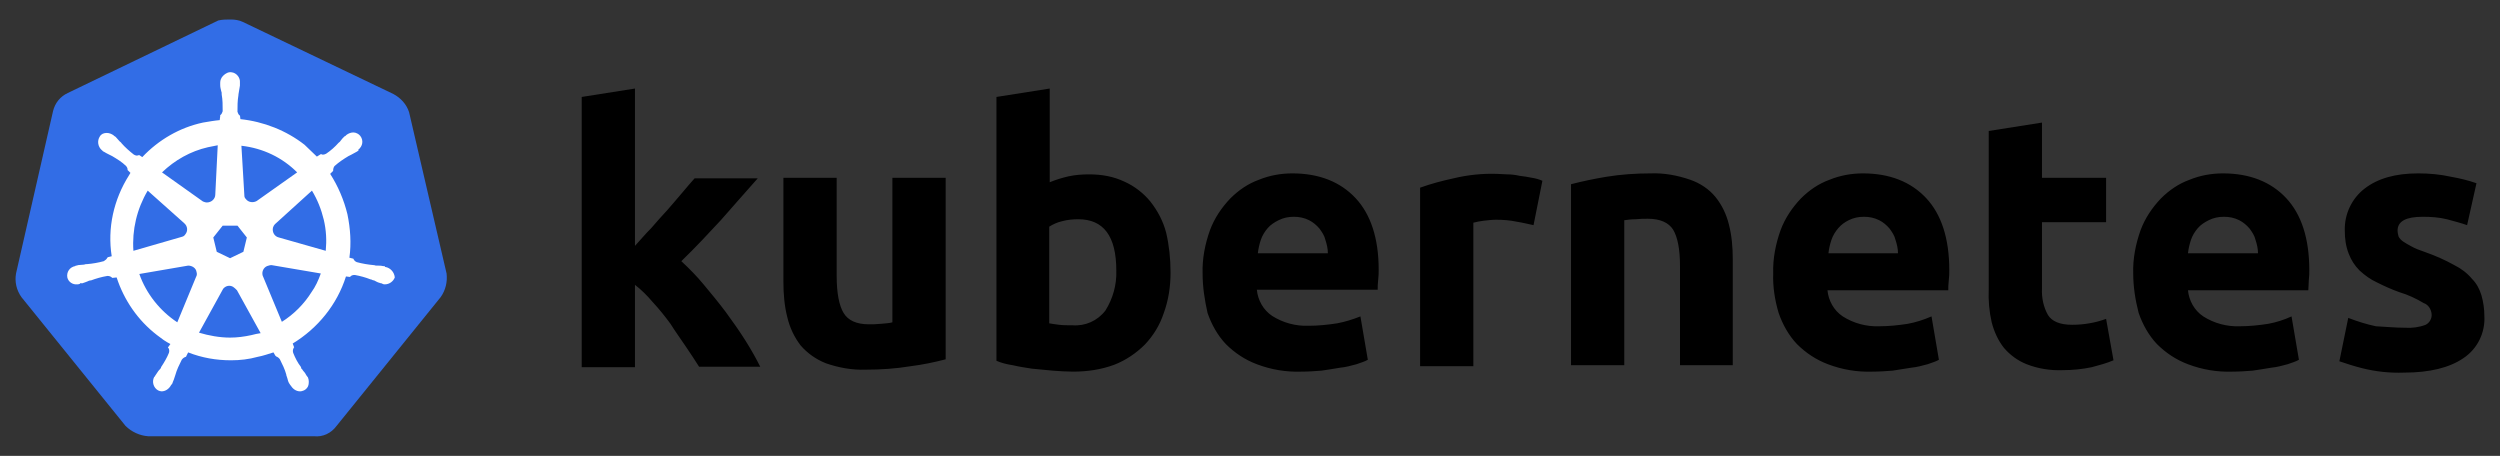
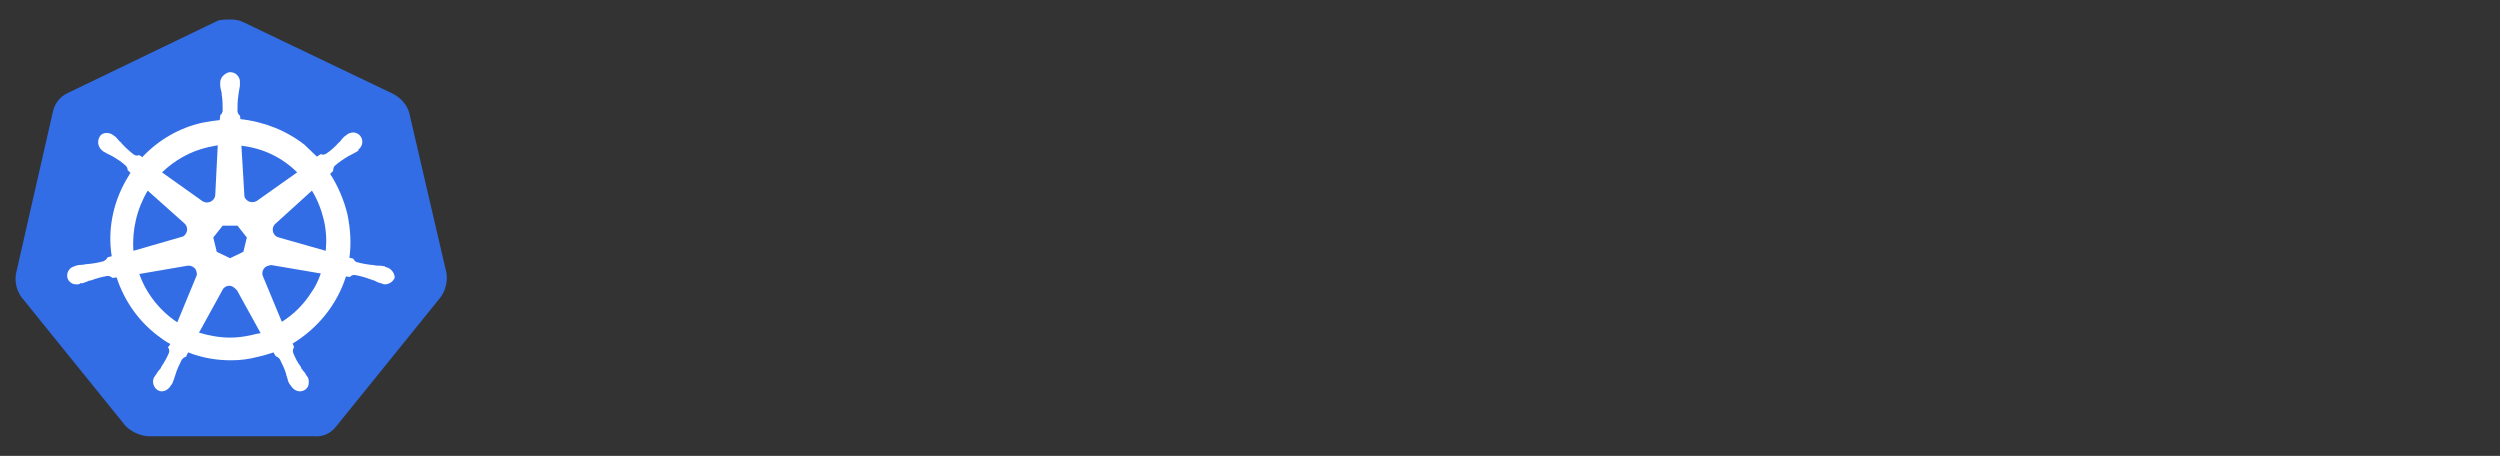
<svg xmlns="http://www.w3.org/2000/svg" width="170" height="31" viewBox="0 0 170 31" fill="none">
  <rect x="0" y="0" width="170" height="31" fill="#333333" stroke="none" />
  <path d="M27.818 7.631C27.65 7.094 27.248 6.658 26.745 6.39L16.517 1.494C16.248 1.36 15.946 1.326 15.678 1.326C15.41 1.326 15.108 1.326 14.84 1.393L4.611 6.323C4.108 6.558 3.739 6.994 3.605 7.564L1.09 18.597C0.989 19.167 1.124 19.737 1.459 20.207L8.535 28.96C8.937 29.362 9.508 29.63 10.078 29.664H21.346C21.949 29.731 22.52 29.463 22.888 28.96L29.964 20.207C30.3 19.737 30.434 19.167 30.367 18.597L27.818 7.631Z" fill="#326DE6" />
  <path d="M26.242 18.161C26.208 18.161 26.175 18.161 26.175 18.128C26.175 18.094 26.108 18.094 26.041 18.094C25.907 18.061 25.773 18.061 25.638 18.061C25.571 18.061 25.504 18.061 25.437 18.027H25.404C25.035 17.994 24.632 17.927 24.263 17.826C24.163 17.792 24.062 17.692 24.029 17.591L23.76 17.524C23.895 16.552 23.827 15.546 23.626 14.573C23.391 13.6 22.989 12.661 22.452 11.823L22.654 11.622V11.588C22.654 11.488 22.687 11.354 22.754 11.286C23.056 11.018 23.358 10.817 23.693 10.616C23.76 10.582 23.827 10.549 23.895 10.515C24.029 10.448 24.129 10.381 24.263 10.314C24.297 10.28 24.33 10.28 24.364 10.247C24.398 10.213 24.364 10.213 24.364 10.18C24.666 9.945 24.733 9.543 24.498 9.241C24.398 9.107 24.196 9.006 24.029 9.006C23.861 9.006 23.693 9.073 23.559 9.174L23.526 9.207C23.492 9.241 23.459 9.274 23.425 9.274C23.324 9.375 23.224 9.476 23.157 9.576C23.123 9.643 23.056 9.677 23.023 9.71C22.788 9.979 22.486 10.247 22.184 10.448C22.117 10.482 22.05 10.515 21.983 10.515C21.949 10.515 21.882 10.515 21.849 10.482H21.815L21.547 10.649C21.279 10.381 20.977 10.113 20.709 9.844C19.468 8.872 17.925 8.268 16.349 8.101L16.315 7.832V7.866C16.215 7.799 16.181 7.698 16.148 7.598C16.148 7.229 16.148 6.86 16.215 6.457V6.424C16.215 6.357 16.248 6.29 16.248 6.223C16.282 6.088 16.282 5.954 16.315 5.82V5.619C16.349 5.284 16.081 4.948 15.745 4.915C15.544 4.881 15.343 4.982 15.175 5.149C15.041 5.284 14.974 5.451 14.974 5.619V5.787C14.974 5.921 15.008 6.055 15.041 6.189C15.075 6.256 15.075 6.323 15.075 6.39V6.424C15.142 6.793 15.142 7.162 15.142 7.564C15.108 7.665 15.075 7.765 14.974 7.832V7.899L14.94 8.168C14.572 8.201 14.203 8.268 13.8 8.335C12.224 8.671 10.782 9.509 9.675 10.683L9.474 10.549H9.441C9.407 10.549 9.373 10.582 9.306 10.582C9.239 10.582 9.172 10.549 9.105 10.515C8.803 10.28 8.502 10.012 8.267 9.744C8.233 9.677 8.166 9.643 8.133 9.61C8.032 9.509 7.965 9.408 7.864 9.308C7.831 9.274 7.797 9.274 7.764 9.241C7.73 9.207 7.73 9.207 7.73 9.207C7.596 9.107 7.428 9.04 7.261 9.04C7.059 9.04 6.892 9.107 6.791 9.274C6.59 9.576 6.657 9.979 6.925 10.213C6.959 10.213 6.959 10.247 6.959 10.247C6.959 10.247 7.026 10.314 7.059 10.314C7.16 10.381 7.294 10.448 7.428 10.515C7.495 10.549 7.563 10.582 7.63 10.616C7.965 10.817 8.3 11.018 8.569 11.286C8.636 11.354 8.703 11.488 8.669 11.588V11.555L8.87 11.756C8.837 11.823 8.803 11.857 8.77 11.924C7.73 13.567 7.294 15.512 7.596 17.424L7.328 17.491C7.328 17.524 7.294 17.524 7.294 17.524C7.261 17.625 7.16 17.692 7.059 17.759C6.691 17.86 6.322 17.927 5.919 17.96C5.852 17.96 5.785 17.96 5.718 17.994C5.584 17.994 5.45 18.027 5.316 18.027C5.282 18.027 5.249 18.061 5.181 18.061C5.148 18.061 5.148 18.061 5.114 18.094C4.746 18.161 4.511 18.497 4.578 18.866C4.645 19.167 4.947 19.369 5.249 19.335C5.316 19.335 5.349 19.335 5.416 19.302C5.45 19.302 5.45 19.302 5.45 19.268C5.45 19.234 5.55 19.268 5.584 19.268C5.718 19.234 5.852 19.167 5.953 19.134C6.02 19.1 6.087 19.067 6.154 19.067H6.188C6.556 18.933 6.892 18.832 7.294 18.765H7.328C7.428 18.765 7.529 18.799 7.596 18.866C7.63 18.866 7.63 18.899 7.63 18.899L7.931 18.866C8.434 20.408 9.373 21.783 10.681 22.789C10.983 23.024 11.252 23.225 11.587 23.393L11.419 23.628C11.419 23.661 11.453 23.661 11.453 23.661C11.52 23.762 11.52 23.896 11.486 23.997C11.352 24.332 11.151 24.667 10.95 24.969V25.003C10.916 25.07 10.883 25.103 10.816 25.17C10.748 25.237 10.681 25.372 10.581 25.506C10.547 25.539 10.547 25.573 10.514 25.606C10.514 25.606 10.514 25.64 10.48 25.64C10.312 25.975 10.447 26.378 10.748 26.545C10.816 26.579 10.916 26.612 10.983 26.612C11.252 26.612 11.486 26.445 11.62 26.21C11.62 26.21 11.62 26.176 11.654 26.176C11.654 26.143 11.687 26.109 11.721 26.076C11.755 25.942 11.822 25.841 11.855 25.707L11.922 25.506C12.023 25.137 12.191 24.801 12.358 24.466C12.425 24.365 12.526 24.298 12.626 24.265C12.66 24.265 12.66 24.265 12.66 24.231L12.794 23.963C13.733 24.332 14.706 24.5 15.712 24.5C16.315 24.5 16.919 24.433 17.523 24.265C17.892 24.198 18.261 24.064 18.596 23.963L18.73 24.198C18.764 24.198 18.764 24.198 18.764 24.231C18.864 24.265 18.965 24.332 19.032 24.433C19.2 24.768 19.367 25.103 19.468 25.472V25.506L19.535 25.707C19.568 25.841 19.602 25.975 19.669 26.076C19.703 26.109 19.703 26.143 19.736 26.176C19.736 26.176 19.736 26.21 19.77 26.21C19.904 26.445 20.139 26.612 20.407 26.612C20.507 26.612 20.574 26.579 20.675 26.545C20.809 26.478 20.943 26.344 20.977 26.176C21.01 26.009 21.01 25.841 20.943 25.673C20.943 25.64 20.91 25.64 20.91 25.64C20.91 25.606 20.876 25.573 20.843 25.539C20.776 25.405 20.709 25.304 20.608 25.204C20.574 25.137 20.541 25.103 20.474 25.036V24.969C20.239 24.667 20.071 24.332 19.937 23.997C19.904 23.896 19.904 23.762 19.971 23.661C19.971 23.628 20.004 23.628 20.004 23.628L19.904 23.359C21.614 22.32 22.922 20.71 23.526 18.799L23.794 18.832C23.827 18.832 23.827 18.799 23.827 18.799C23.895 18.731 23.995 18.698 24.096 18.698H24.129C24.498 18.765 24.867 18.866 25.202 19H25.236C25.303 19.033 25.37 19.067 25.437 19.067C25.571 19.134 25.672 19.201 25.806 19.234C25.84 19.234 25.873 19.268 25.94 19.268C25.974 19.268 25.974 19.268 26.007 19.302C26.074 19.335 26.108 19.335 26.175 19.335C26.477 19.335 26.745 19.134 26.846 18.866C26.812 18.497 26.544 18.228 26.242 18.161ZM16.55 17.122L15.645 17.558L14.739 17.122L14.504 16.149L15.142 15.344H16.148L16.785 16.149L16.55 17.122ZM22.017 14.942C22.184 15.646 22.218 16.35 22.151 17.055L18.965 16.149C18.663 16.082 18.495 15.78 18.562 15.478C18.596 15.378 18.629 15.311 18.696 15.244L21.212 12.963C21.581 13.567 21.849 14.238 22.017 14.942ZM20.206 11.722L17.456 13.668C17.221 13.802 16.886 13.768 16.718 13.533C16.651 13.466 16.617 13.399 16.617 13.299L16.416 9.911C17.892 10.079 19.2 10.716 20.206 11.722ZM14.136 10.012L14.806 9.878L14.639 13.232C14.639 13.533 14.37 13.768 14.069 13.768C13.968 13.768 13.901 13.735 13.8 13.701L11.017 11.722C11.889 10.884 12.962 10.28 14.136 10.012ZM10.044 12.963L12.526 15.177C12.761 15.378 12.794 15.713 12.593 15.948C12.526 16.049 12.459 16.082 12.325 16.116L9.072 17.055C8.971 15.646 9.306 14.204 10.044 12.963ZM9.474 18.631L12.794 18.061C13.062 18.061 13.331 18.228 13.364 18.497C13.398 18.597 13.398 18.731 13.331 18.832L12.056 21.917C10.883 21.146 9.944 19.972 9.474 18.631ZM17.087 22.789C16.617 22.89 16.148 22.957 15.645 22.957C14.94 22.957 14.203 22.823 13.532 22.622L15.175 19.637C15.343 19.436 15.611 19.369 15.846 19.503C15.947 19.57 16.014 19.637 16.114 19.738L17.724 22.655C17.523 22.689 17.321 22.722 17.087 22.789ZM21.178 19.872C20.675 20.677 19.971 21.381 19.166 21.884L17.858 18.731C17.791 18.463 17.925 18.195 18.16 18.094C18.261 18.061 18.361 18.027 18.462 18.027L21.815 18.597C21.648 19.067 21.446 19.503 21.178 19.872Z" fill="white" />
-   <path d="M163.538 22.286C164.007 22.32 164.51 22.253 164.946 22.085C165.214 21.951 165.382 21.649 165.349 21.347C165.315 21.012 165.114 20.71 164.812 20.61C164.309 20.308 163.739 20.04 163.169 19.872C162.599 19.671 162.096 19.436 161.626 19.201C161.19 19 160.821 18.732 160.452 18.396C160.117 18.061 159.882 17.692 159.715 17.256C159.513 16.753 159.446 16.216 159.446 15.68C159.413 14.573 159.916 13.5 160.788 12.829C161.693 12.125 162.901 11.79 164.443 11.79C165.181 11.79 165.952 11.857 166.69 12.024C167.26 12.125 167.83 12.259 168.4 12.46L167.763 15.311C167.294 15.143 166.858 15.043 166.388 14.909C165.852 14.774 165.282 14.741 164.745 14.741C163.605 14.741 163.035 15.043 163.035 15.68C163.035 15.814 163.068 15.948 163.102 16.082C163.169 16.216 163.269 16.317 163.404 16.418C163.538 16.518 163.739 16.619 163.974 16.753C164.208 16.887 164.544 17.021 164.946 17.155C165.617 17.39 166.288 17.692 166.891 18.027C167.361 18.262 167.763 18.564 168.099 18.966C168.4 19.268 168.602 19.637 168.736 20.073C168.87 20.543 168.937 21.012 168.937 21.482C169.004 22.622 168.467 23.728 167.495 24.366C166.556 25.003 165.214 25.338 163.471 25.338C162.498 25.372 161.559 25.271 160.62 25.036C160.083 24.902 159.58 24.735 159.077 24.567L159.681 21.616C160.285 21.85 160.922 22.052 161.559 22.186C162.23 22.219 162.867 22.286 163.538 22.286ZM145.059 18.597C145.026 17.591 145.227 16.585 145.562 15.646C145.864 14.841 146.334 14.137 146.937 13.5C147.508 12.93 148.145 12.494 148.883 12.226C149.62 11.924 150.392 11.79 151.163 11.79C152.974 11.79 154.416 12.36 155.456 13.466C156.495 14.573 157.032 16.216 157.032 18.363C157.032 18.564 157.032 18.799 156.998 19.067C156.998 19.335 156.965 19.536 156.965 19.738H148.782C148.849 20.442 149.218 21.113 149.822 21.515C150.559 21.985 151.431 22.219 152.303 22.186C152.94 22.186 153.611 22.119 154.248 22.018C154.785 21.918 155.321 21.75 155.824 21.515L156.327 24.466C156.093 24.6 155.824 24.667 155.556 24.768C155.187 24.869 154.818 24.969 154.449 25.003C154.047 25.07 153.645 25.137 153.175 25.204C152.739 25.238 152.27 25.271 151.8 25.271C150.761 25.305 149.754 25.137 148.782 24.768C147.977 24.466 147.273 23.997 146.669 23.393C146.099 22.789 145.697 22.052 145.428 21.28C145.194 20.375 145.059 19.469 145.059 18.597ZM153.544 17.223C153.544 16.921 153.477 16.619 153.376 16.317C153.309 16.015 153.142 15.78 152.974 15.546C152.773 15.311 152.538 15.11 152.27 14.976C151.934 14.808 151.599 14.741 151.23 14.741C150.861 14.741 150.526 14.808 150.19 14.976C149.922 15.11 149.654 15.277 149.453 15.512C149.251 15.747 149.084 16.015 148.983 16.317C148.883 16.619 148.815 16.921 148.782 17.223H153.544ZM135.233 8.906L138.855 8.335V12.091H143.215V15.11H138.855V19.604C138.822 20.241 138.956 20.878 139.258 21.414C139.526 21.85 140.063 22.085 140.901 22.085C141.303 22.085 141.706 22.052 142.075 21.985C142.477 21.918 142.846 21.817 143.215 21.683L143.718 24.5C143.248 24.701 142.745 24.835 142.242 24.969C141.605 25.103 140.935 25.171 140.264 25.171C139.425 25.204 138.587 25.07 137.816 24.768C137.212 24.533 136.675 24.131 136.273 23.661C135.871 23.158 135.602 22.555 135.435 21.918C135.267 21.18 135.2 20.408 135.233 19.671V8.906ZM120.578 18.597C120.545 17.591 120.746 16.585 121.081 15.646C121.383 14.841 121.853 14.137 122.456 13.5C123.026 12.93 123.664 12.494 124.401 12.226C125.139 11.924 125.91 11.79 126.682 11.79C128.493 11.79 129.935 12.36 130.974 13.466C132.014 14.573 132.551 16.216 132.551 18.363C132.551 18.564 132.551 18.799 132.517 19.067C132.483 19.335 132.483 19.536 132.483 19.738H124.267C124.334 20.442 124.703 21.113 125.307 21.515C126.045 21.985 126.917 22.219 127.788 22.186C128.426 22.186 129.096 22.119 129.734 22.018C130.27 21.918 130.807 21.75 131.343 21.515L131.846 24.466C131.612 24.6 131.343 24.667 131.075 24.768C130.706 24.869 130.337 24.969 129.968 25.003C129.566 25.07 129.163 25.137 128.694 25.204C128.258 25.238 127.788 25.271 127.319 25.271C126.279 25.305 125.273 25.137 124.301 24.768C123.496 24.466 122.792 23.997 122.188 23.393C121.618 22.789 121.215 22.052 120.947 21.28C120.679 20.375 120.545 19.469 120.578 18.597ZM129.063 17.223C129.063 16.921 128.996 16.619 128.895 16.317C128.828 16.015 128.66 15.78 128.493 15.546C128.292 15.311 128.057 15.11 127.788 14.976C127.453 14.808 127.118 14.741 126.749 14.741C126.38 14.741 126.045 14.808 125.709 14.976C125.441 15.11 125.206 15.277 125.005 15.512C124.804 15.747 124.636 16.015 124.536 16.317C124.435 16.619 124.368 16.921 124.334 17.223H129.063ZM106.829 12.527C107.6 12.326 108.405 12.159 109.21 12.024C110.216 11.857 111.255 11.79 112.261 11.79C113.167 11.756 114.072 11.924 114.944 12.226C115.615 12.46 116.219 12.863 116.655 13.399C117.091 13.936 117.392 14.573 117.56 15.244C117.761 16.015 117.828 16.82 117.828 17.625V24.835H114.24V18.094C114.24 16.921 114.072 16.116 113.77 15.613C113.469 15.143 112.899 14.875 112.06 14.875C111.792 14.875 111.524 14.875 111.222 14.909C110.92 14.909 110.685 14.942 110.45 14.976V24.835H106.829V12.527ZM104.28 15.311C103.944 15.244 103.576 15.143 103.14 15.076C102.67 14.976 102.201 14.942 101.731 14.942C101.463 14.942 101.195 14.976 100.893 15.009C100.658 15.043 100.423 15.076 100.188 15.143V24.902H96.567V12.762C97.304 12.494 98.076 12.293 98.847 12.125C99.82 11.89 100.826 11.79 101.798 11.823C102.033 11.823 102.268 11.857 102.502 11.857C102.771 11.857 103.039 11.89 103.341 11.957C103.609 11.991 103.877 12.024 104.179 12.091C104.414 12.125 104.649 12.192 104.883 12.293L104.28 15.311ZM81.777 18.597C81.744 17.591 81.945 16.585 82.28 15.646C82.582 14.841 83.052 14.137 83.655 13.5C84.225 12.93 84.863 12.494 85.6 12.226C86.338 11.924 87.109 11.79 87.881 11.79C89.692 11.79 91.134 12.36 92.173 13.466C93.213 14.573 93.75 16.216 93.75 18.329C93.75 18.53 93.75 18.765 93.716 19.033C93.683 19.302 93.683 19.503 93.683 19.704H85.466C85.533 20.408 85.902 21.079 86.506 21.482C87.244 21.951 88.116 22.186 88.987 22.152C89.625 22.152 90.295 22.085 90.933 21.985C91.469 21.884 92.006 21.716 92.509 21.515L93.012 24.466C92.777 24.6 92.509 24.667 92.24 24.768C91.872 24.869 91.503 24.969 91.134 25.003C90.731 25.07 90.329 25.137 89.859 25.204C89.424 25.238 88.954 25.271 88.484 25.271C87.445 25.305 86.439 25.137 85.466 24.768C84.661 24.466 83.957 23.997 83.353 23.393C82.783 22.789 82.381 22.052 82.113 21.28C81.911 20.375 81.777 19.503 81.777 18.597ZM90.295 17.223C90.295 16.921 90.228 16.619 90.128 16.317C90.061 16.015 89.893 15.78 89.725 15.546C89.524 15.311 89.289 15.11 89.021 14.976C88.686 14.808 88.35 14.741 87.981 14.741C87.612 14.741 87.277 14.808 86.942 14.976C86.674 15.11 86.405 15.277 86.204 15.512C86.003 15.747 85.835 16.015 85.734 16.317C85.634 16.619 85.567 16.921 85.533 17.223H90.295ZM75.909 18.396C75.909 16.049 75.037 14.909 73.326 14.909C72.957 14.909 72.588 14.942 72.22 15.043C71.918 15.11 71.616 15.244 71.348 15.412V21.985C71.515 22.018 71.75 22.052 72.018 22.085C72.287 22.119 72.588 22.119 72.924 22.119C73.796 22.186 74.634 21.817 75.171 21.113C75.674 20.308 75.942 19.369 75.909 18.396ZM79.597 18.53C79.597 19.469 79.463 20.408 79.128 21.314C78.86 22.119 78.424 22.823 77.854 23.427C77.25 24.03 76.546 24.5 75.774 24.802C74.869 25.137 73.93 25.271 72.957 25.271C72.521 25.271 72.052 25.238 71.582 25.204C71.113 25.171 70.643 25.103 70.174 25.07C69.738 25.003 69.302 24.936 68.866 24.835C68.43 24.768 68.061 24.667 67.759 24.533V6.592L71.381 6.021V12.393C71.784 12.226 72.22 12.091 72.656 11.991C73.125 11.89 73.594 11.857 74.064 11.857C74.902 11.857 75.707 11.991 76.479 12.36C77.149 12.662 77.753 13.131 78.222 13.701C78.725 14.338 79.094 15.043 79.296 15.814C79.497 16.652 79.597 17.591 79.597 18.53ZM64.305 24.433C63.534 24.634 62.729 24.802 61.924 24.902C60.918 25.07 59.878 25.137 58.872 25.137C57.933 25.171 57.028 25.003 56.156 24.701C55.485 24.433 54.915 24.03 54.446 23.494C54.01 22.924 53.708 22.286 53.54 21.582C53.339 20.811 53.272 19.972 53.272 19.168V12.091H56.894V18.765C56.894 19.939 57.061 20.777 57.363 21.28C57.665 21.783 58.235 22.052 59.074 22.052C59.342 22.052 59.61 22.052 59.912 22.018C60.214 21.985 60.449 21.985 60.683 21.918V12.091H64.305V24.433ZM43.178 16.719C43.546 16.317 43.882 15.915 44.284 15.512C44.653 15.076 45.022 14.674 45.391 14.271C45.76 13.835 46.095 13.466 46.397 13.098C46.699 12.729 47.001 12.393 47.235 12.125H51.528C50.656 13.098 49.818 14.07 49.013 14.976C48.174 15.881 47.302 16.82 46.33 17.759C46.867 18.262 47.37 18.765 47.839 19.335C48.342 19.939 48.845 20.543 49.348 21.213C49.818 21.85 50.287 22.521 50.69 23.158C51.092 23.796 51.427 24.399 51.696 24.936H47.537C47.269 24.5 46.967 24.064 46.632 23.561C46.296 23.058 45.928 22.555 45.592 22.018C45.223 21.515 44.821 21.012 44.385 20.543C44.016 20.107 43.614 19.704 43.178 19.369V24.969H39.556V6.592L43.178 6.021V16.719Z" fill="black" />
</svg>